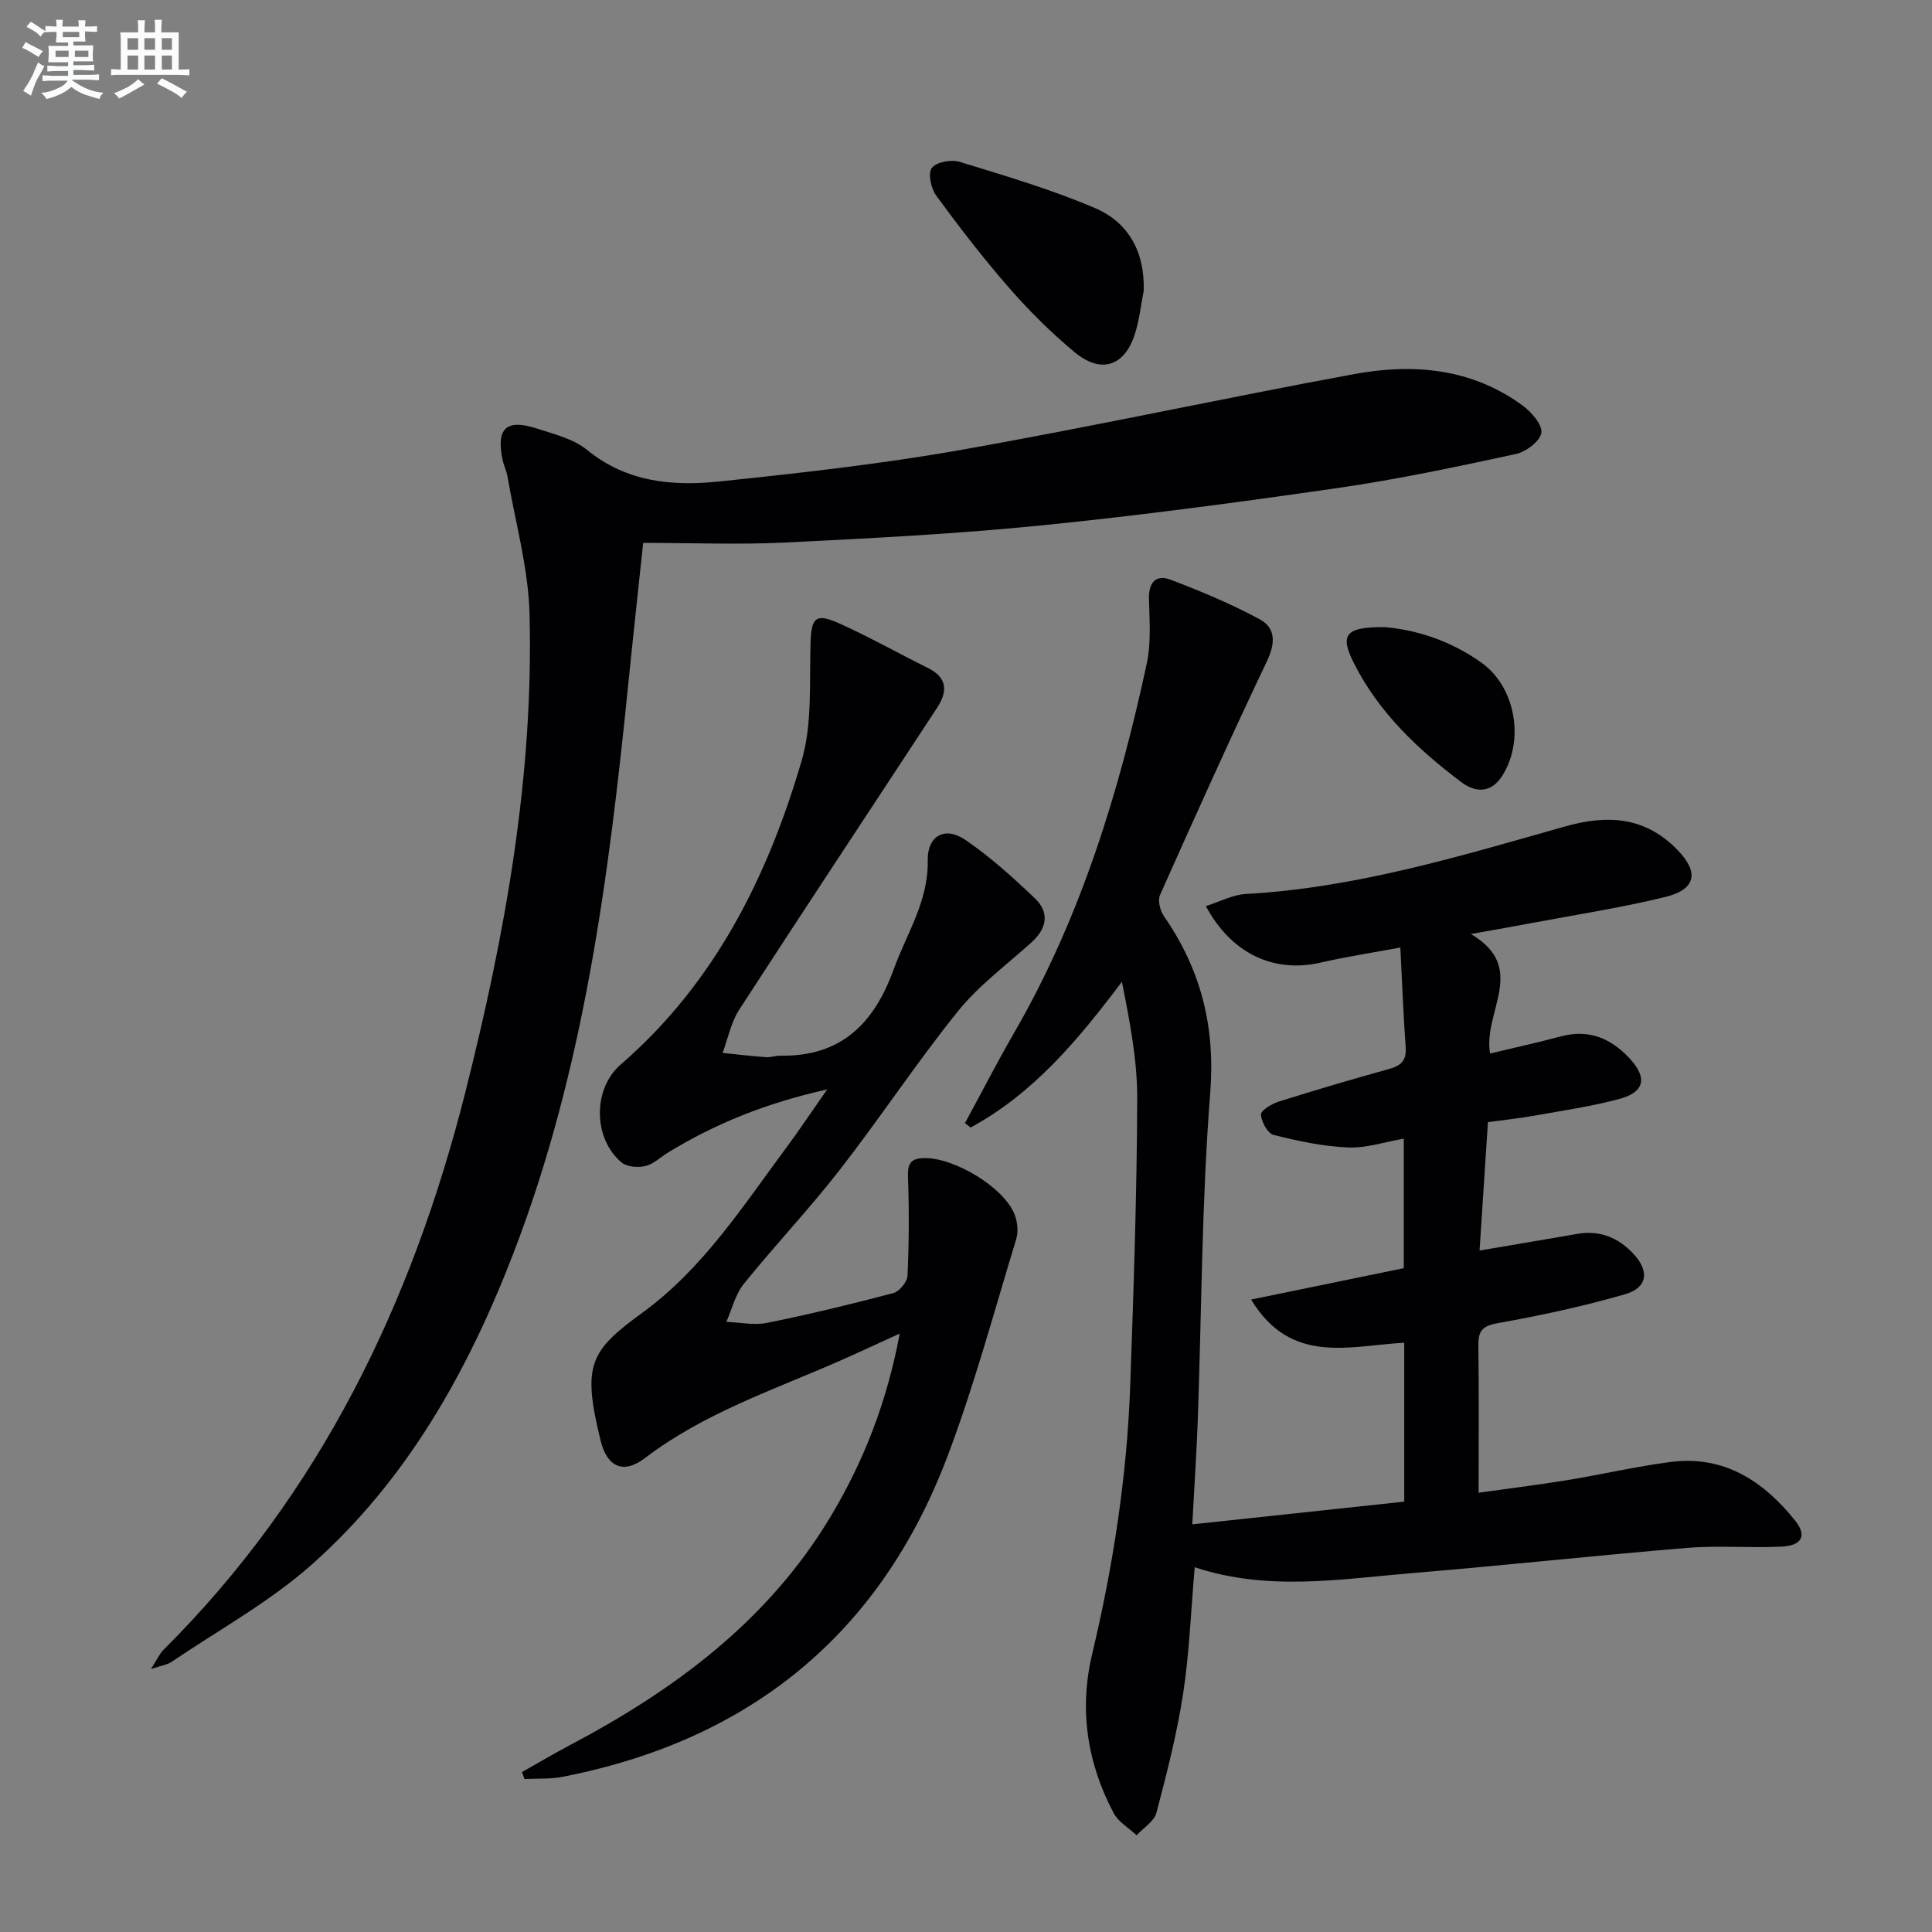
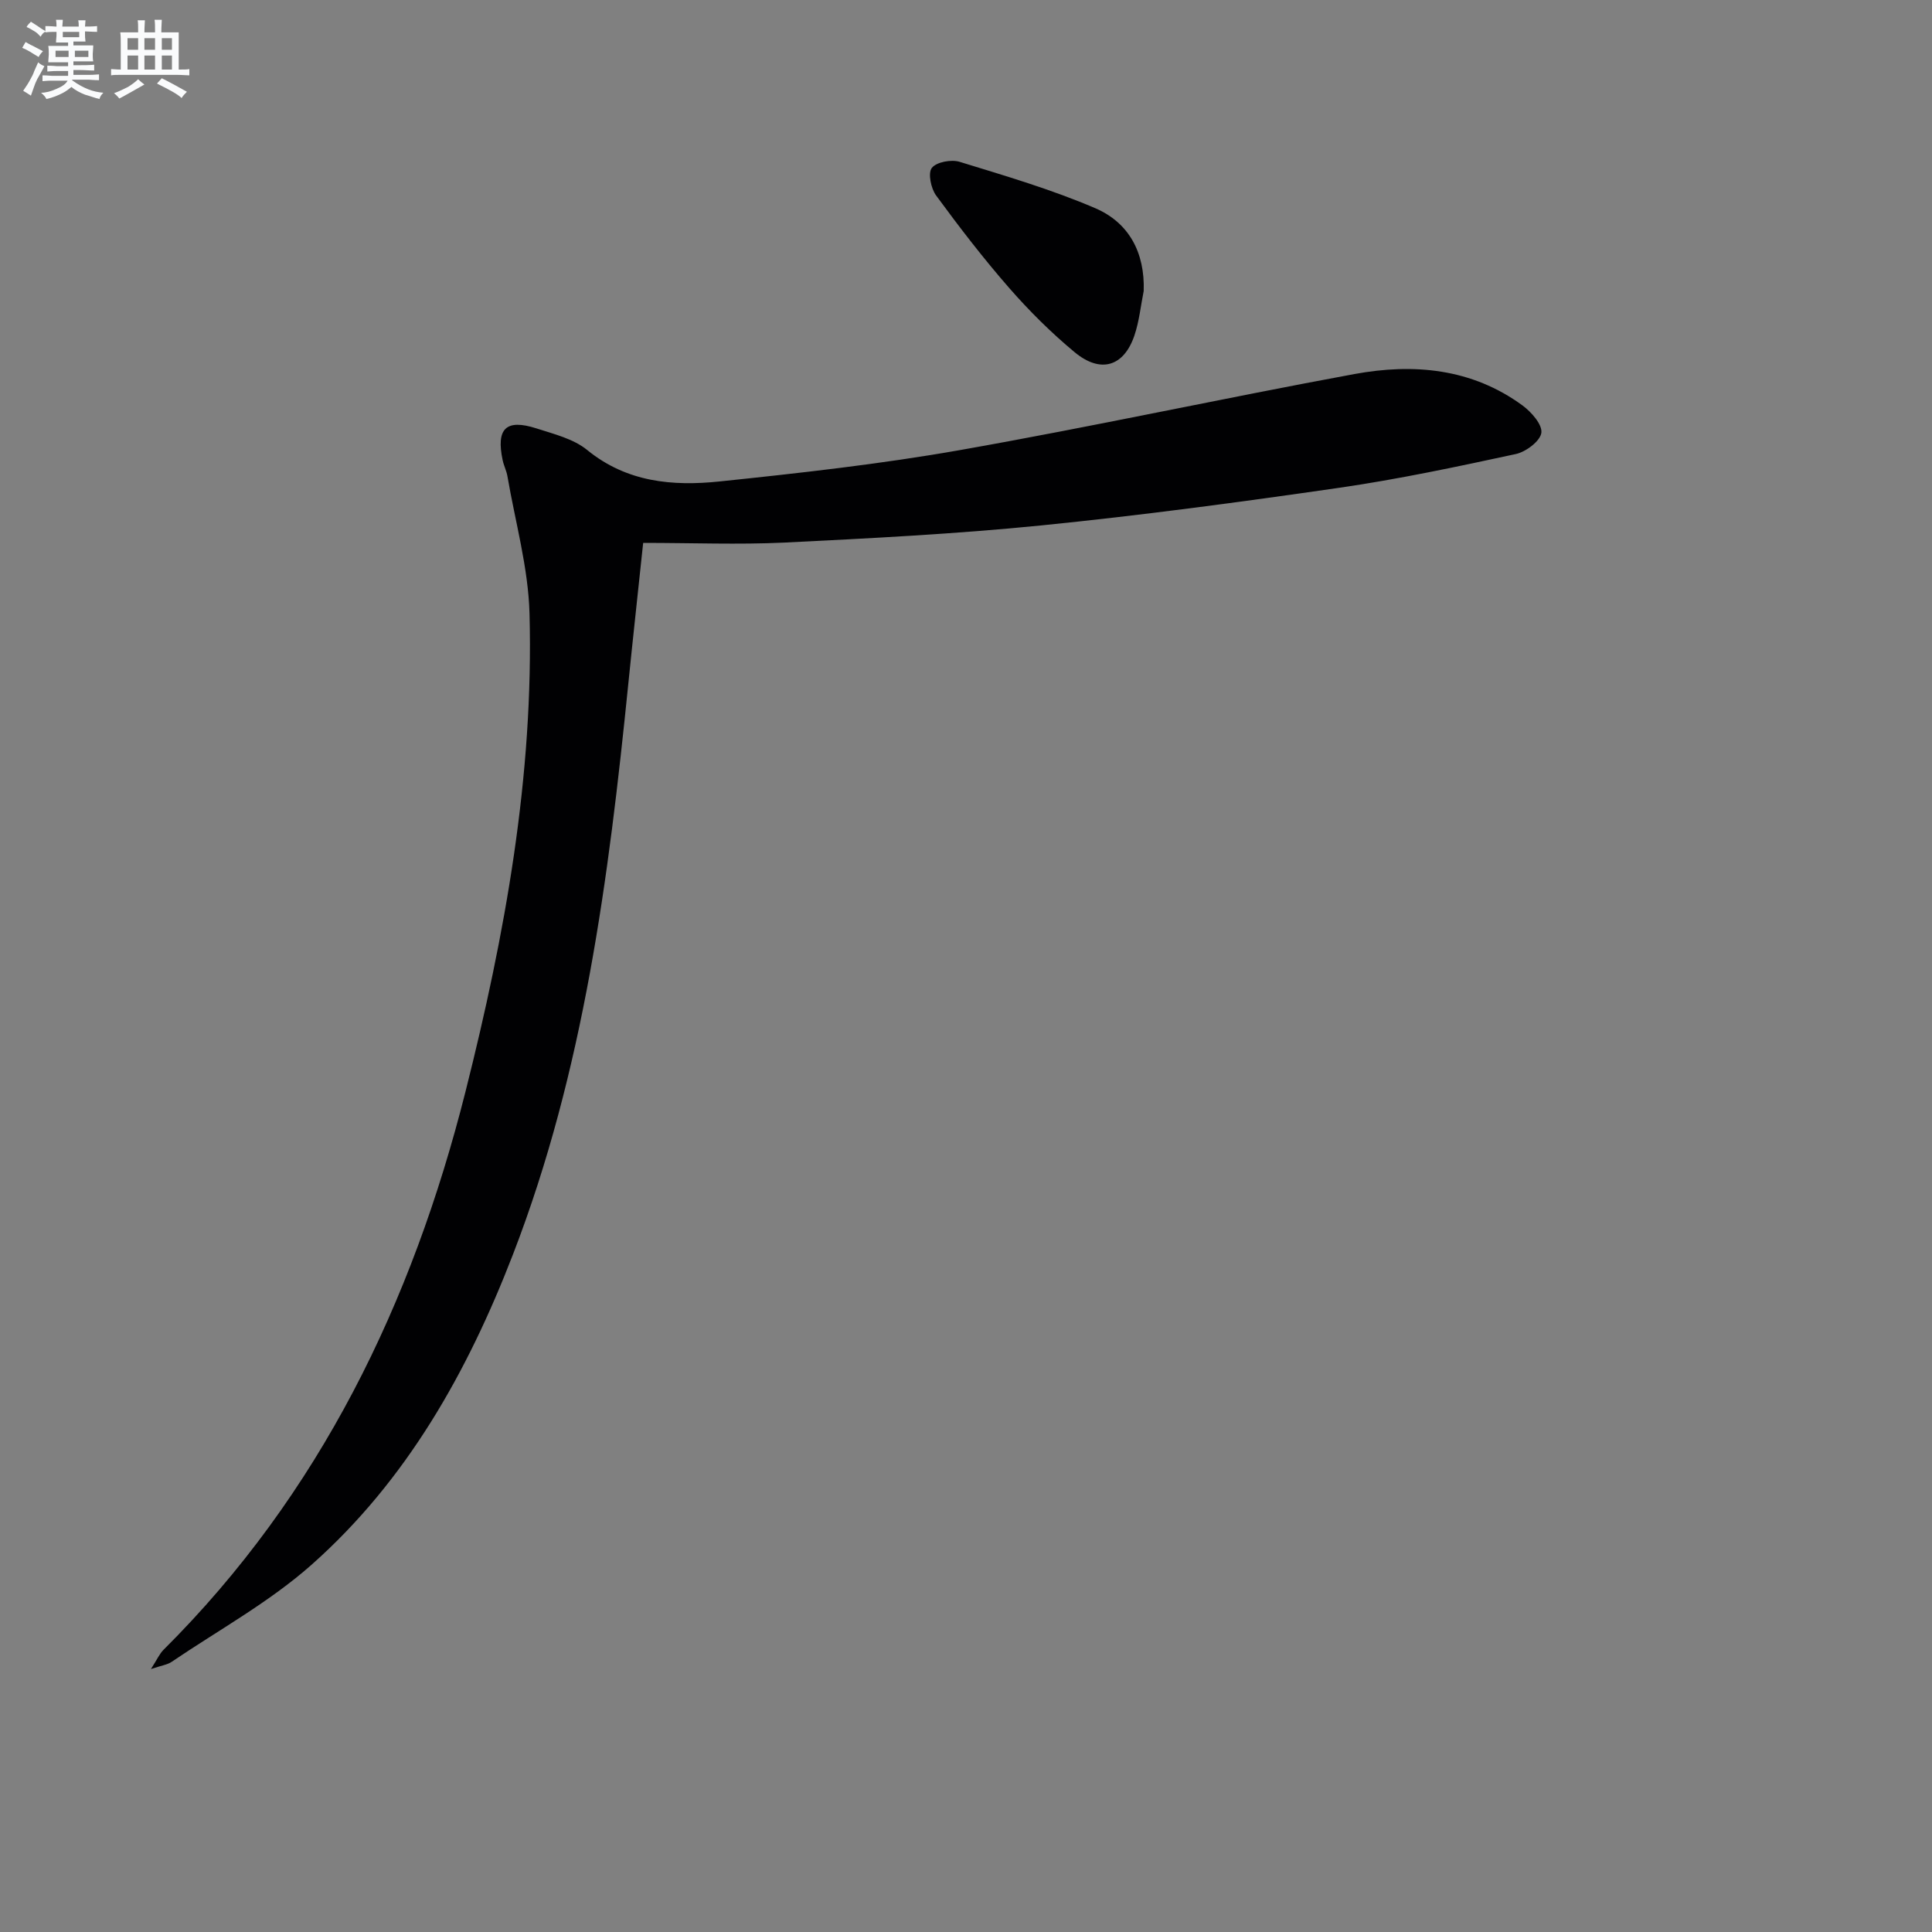
<svg xmlns="http://www.w3.org/2000/svg" enable-background="new 0 0 400 400" viewBox="0 0 400 400">
  <rect x="0" y="0" width="400" height="400" fill="#808080" stroke="none" />
  <g fill="#010103">
-     <path d="m306.33 258.91c7.23-1.23 13.75-2.32 20.26-3.45 4.66-.81 8.47.79 11.6 4.14 3.36 3.6 2.94 7.02-1.8 8.38-8.57 2.47-17.34 4.37-26.13 5.93-3.17.56-4.22 1.45-4.18 4.58.14 9.95.05 19.9.05 30.56 5.58-.78 11.91-1.56 18.19-2.58 7.2-1.17 14.32-2.84 21.54-3.78 11.03-1.44 19.2 3.91 25.78 12.1 2.52 3.14 1.47 5.22-2.82 5.42-6.48.32-13.01-.27-19.46.26-19.03 1.57-38.03 3.65-57.06 5.23-14.86 1.24-29.78 3.81-44.95-1.22-.79 9.12-1.1 17.73-2.4 26.19-1.28 8.31-3.38 16.52-5.53 24.66-.47 1.78-2.69 3.11-4.1 4.64-1.62-1.52-3.78-2.75-4.76-4.61-5.5-10.36-7.16-21.49-4.45-32.86 4.36-18.32 7.22-36.83 7.89-55.64.7-19.77 1.38-39.56 1.45-59.34.03-8.02-1.54-16.04-3.17-24.26-9.04 12.01-18.3 23.13-31.33 30.18-.39-.3-.78-.6-1.16-.91 3.36-6.19 6.57-12.46 10.09-18.55 13.82-23.86 21.78-49.84 27.54-76.57.93-4.32.57-8.96.46-13.44-.09-3.39 1.47-5.08 4.43-3.96 6.31 2.39 12.58 5.01 18.51 8.21 3.33 1.8 3.25 4.96 1.5 8.64-7.63 16.04-14.93 32.24-22.16 48.46-.5 1.13.03 3.22.81 4.35 7.68 11.08 10.68 22.89 9.59 36.67-1.77 22.53-1.77 45.21-2.58 67.82-.25 6.92-.73 13.83-1.13 21.44 15.08-1.61 29.37-3.14 43.88-4.7 0-11.12 0-21.88 0-32.9-11.25.59-23.43 4.74-31.7-8.94 11.03-2.27 21.16-4.36 31.61-6.5 0-8.91 0-17.65 0-26.81-3.87.66-7.75 1.98-11.57 1.82-5.17-.22-10.35-1.33-15.39-2.6-1.22-.31-2.54-2.72-2.61-4.21-.04-.86 2.22-2.22 3.66-2.68 7.59-2.39 15.23-4.64 22.9-6.77 2.47-.68 3.6-1.78 3.4-4.49-.48-6.6-.72-13.22-1.1-20.65-5.94 1.11-11.28 1.92-16.52 3.13-9.6 2.21-18.44-1.79-23.75-11.7 2.87-.9 5.54-2.36 8.28-2.51 22.77-1.26 44.41-7.85 66.12-13.99 8.93-2.52 16.71-1.97 23.39 5.02 4.33 4.54 3.66 8.04-2.68 9.59-9.01 2.21-18.22 3.62-27.34 5.34-3.89.74-7.79 1.41-12.91 2.33 11.95 6.98 2.46 16.12 3.98 24.74 4.9-1.18 9.82-2.25 14.67-3.55 5.85-1.57 10.47.46 14.32 4.67 3.64 3.98 2.97 6.9-2.27 8.3-5.75 1.54-11.69 2.4-17.57 3.45-2.94.53-5.91.83-9.59 1.34-.57 8.66-1.13 17.34-1.73 26.58z" />
    <path d="m133.16 112.4c-1.12 10.64-2.14 19.88-3.07 29.12-4.06 40.18-9.19 80.16-23.88 118.18-9.39 24.31-22 46.79-41.69 64.25-8.74 7.75-19.25 13.52-28.99 20.12-.88.6-2.06.74-4.28 1.49 1.28-1.99 1.77-3.15 2.59-3.97 32.43-32.29 51.51-71.84 62.55-115.64 8.18-32.46 14.14-65.32 13.24-98.95-.26-9.5-2.95-18.93-4.57-28.39-.19-1.13-.75-2.2-.99-3.33-1.39-6.57.69-8.61 7.01-6.58 3.62 1.17 7.65 2.15 10.48 4.46 8.22 6.71 17.73 7.53 27.42 6.52 16.67-1.74 33.37-3.6 49.86-6.51 27.27-4.81 54.35-10.71 81.59-15.73 12.24-2.25 24.29-1.18 34.78 6.5 1.83 1.34 4.14 3.96 3.91 5.67-.24 1.72-3.18 3.93-5.27 4.39-12.13 2.62-24.29 5.21-36.57 6.99-20.54 2.97-41.13 5.73-61.77 7.8-17.68 1.77-35.47 2.67-53.23 3.55-9.44.44-18.92.06-29.12.06z" />
-     <path d="m108.07 366.89c3.25-1.83 6.45-3.74 9.74-5.48 21.81-11.5 41.19-25.8 54.14-47.39 6.87-11.46 11.67-23.73 14.33-37.92-4.62 2.1-8.44 3.89-12.29 5.59-13.81 6.08-28.22 10.85-40.46 20.19-4.47 3.41-7.83 1.85-9.18-3.62-3.9-15.82-2.17-18.58 8.72-26.53 12.49-9.12 20.71-21.96 29.72-34.11 2.64-3.56 5.1-7.26 8.47-12.07-12.66 2.83-23.16 7.08-32.98 13.09-1.56.96-3 2.39-4.68 2.78-1.54.36-3.82.18-4.93-.76-5.92-5.01-5.95-15.25-.16-20.26 19.45-16.83 30.42-38.86 37.46-62.9 2.23-7.61 1.59-16.12 1.84-24.23.16-5.42 1-6.44 6.07-4.15 6.21 2.81 12.17 6.17 18.28 9.2 4.07 2.02 4.01 4.94 1.86 8.21-13.66 20.85-27.44 41.62-40.99 62.54-1.69 2.62-2.31 5.93-3.42 8.92 2.99.31 5.97.67 8.96.89.98.07 1.98-.33 2.97-.31 12.54.22 19.4-6.6 23.48-17.86 2.69-7.43 7.22-14.1 7.06-22.57-.1-5.15 3.59-7.12 7.78-4.26 5.16 3.53 9.88 7.79 14.42 12.13 3.06 2.92 2.47 6.21-.7 9.08-5.17 4.68-10.93 8.92-15.26 14.29-8.54 10.6-16.06 22.03-24.42 32.78-6.33 8.14-13.45 15.65-19.92 23.68-1.75 2.17-2.43 5.21-3.6 7.84 2.81.1 5.73.75 8.42.21 8.78-1.78 17.49-3.88 26.15-6.17 1.25-.33 2.88-2.3 2.94-3.58.31-6.77.35-13.56.1-20.33-.1-2.77.39-3.98 3.36-4.04 6.13-.13 16.41 5.96 18.69 11.61.62 1.55.83 3.62.35 5.19-4.6 15.06-8.68 30.32-14.25 45.02-13.99 36.92-41.02 58.74-79.66 66.28-2.56.5-5.25.32-7.89.46-.18-.47-.35-.96-.52-1.44z" />
    <path d="m236.79 60.25c-.62 3.07-.92 6.25-1.92 9.2-2.18 6.45-7 7.94-12.39 3.46-4.85-4.03-9.38-8.53-13.53-13.28-5.35-6.12-10.33-12.6-15.14-19.16-1.07-1.46-1.72-4.62-.89-5.7.95-1.23 4.03-1.8 5.75-1.27 9.46 2.91 19.01 5.71 28.08 9.6 6.98 2.99 10.31 9.19 10.04 17.15z" />
-     <path d="m286.77 129.85c6.25.51 13.62 2.76 20.07 7.44 6.94 5.04 8.82 15.93 4.23 23.26-2.34 3.73-5.6 3.59-8.54 1.37-8.92-6.74-17.01-14.33-22.16-24.5-3.04-5.98-1.93-7.68 6.4-7.57z" />
  </g>
  <path d="m6.8 9.5c.6.3 1.3.7 2.1 1.1-.4.4-.7.8-.9 1.2-.7-.4-1.3-.8-1.8-1.1s-1.1-.6-1.6-.8c.2-.4.5-.8.7-1.2.4.2.8.5 1.5.8zm.9 6.9c-.3.6-.5 1.1-.7 1.7s-.4 1.1-.6 1.7c-.6-.4-1.1-.7-1.6-1 .7-1 1.2-1.8 1.5-2.4.3-.5.6-1.1.8-1.7.3-.6.5-1.2.8-1.8.3.3.8.6 1.3.8-.7 1.3-1.2 2.2-1.5 2.7zm.1-11c.4.3 1 .7 1.7 1.1-.5.2-.8.6-1.1 1.1-.5-.6-1-1-1.4-1.2s-.9-.6-1.5-.8c.2-.4.5-.7.9-1.1.5.3.9.6 1.4.9zm10.5 13.1c1 .4 2 .6 3.1.7-.4.4-.7.8-.8 1.3-.9-.2-1.9-.6-3-.9-1-.4-2-.9-2.8-1.6-.5.4-1.1.9-1.9 1.3s-1.9.9-3.3 1.2c-.1-.3-.5-.8-1.1-1.3 1 0 2.1-.3 3.2-.8 1.2-.5 1.9-1 2.3-1.7h-3.2c-.4 0-1 0-2 .1v-1.2c1 0 1.7.1 2 .1h3.3v-1h-2.3c-.2 0-.9 0-2 .1v-1.2c1.2 0 1.9.1 2 .1h2.3v-.8h-4.1c0-.7.1-1.2.1-1.6 0-.5 0-1.1-.1-1.8h4.1v-.7h-2.5c0-.6.1-1.1.1-1.6v-.6h-.5c-.4 0-1 0-1.8.1v-1.3c1.2 0 1.9.1 2.1.1h.2c0-.3 0-.8-.1-1.4h1.4c0 .6-.1 1-.1 1.4h3.4c0-.4 0-.8-.1-1.3h1.5c0 .4-.1.9-.1 1.3.7 0 1.5 0 2.5-.1v1.2c-1 0-1.8-.1-2.5-.1v.6c0 .3 0 .8.1 1.5h-2.5v.8h4.1c0 .8-.1 1.3-.1 1.8s0 1 .1 1.5h-4.1v.8h1.4c.8 0 1.8 0 2.9-.1v1.2c-1 0-1.9-.1-2.8-.1h-1.5v1h3.2c.3 0 1 0 2.1-.1v1.2c-1.1 0-1.8-.1-2.1-.1h-3.4l-.1.1c1.4 1 2.4 1.5 3.4 1.9zm-4.1-6.7v-1.3h-2.7v1.3zm2.2-4.1v-1.1h-3.4v1.1zm1.9 4.1v-1.3h-2.8v1.3z" fill="#fafbfc" />
  <path d="m37 6.7v2.3 5.4c1 0 1.8 0 2.2-.1v1.3c-.6 0-1.5-.1-2.5-.1h-11.9c-.7 0-1.3 0-1.8.1v-1.3c.5 0 1.1.1 2 .1v-5.2c0-1 0-1.8-.1-2.5h3.7c0-1.3 0-2.1-.1-2.5h1.5c0 .4-.1 1.3-.1 2.5h2.2c0-1.2 0-2.1-.1-2.6h1.5c0 .4-.1 1.3-.1 2.6zm-12.3 13.7c-.3-.4-.7-.8-1.1-1.1 1.1-.4 2.1-.9 2.9-1.3.8-.5 1.5-1 2.1-1.6.4.4.9.8 1.3 1.1-2.5 1.4-4.2 2.4-5.2 2.9zm3.9-10.1v-2.4h-2.2v2.4zm0 4.1v-2.9h-2.2v2.9zm3.5-4.1v-2.4h-2.2v2.4zm0 4.1v-2.9h-2.2v2.9zm.4 2.9 1-1.1c.6.3 1.4.7 2.5 1.3s2 1.1 2.7 1.5c-.4.4-.8.8-1.1 1.3-.8-.8-2.5-1.7-5.1-3zm3.1-7v-2.4h-2.1v2.4zm0 4.1v-2.9h-2.1v2.9z" fill="#fafbfc" />
</svg>